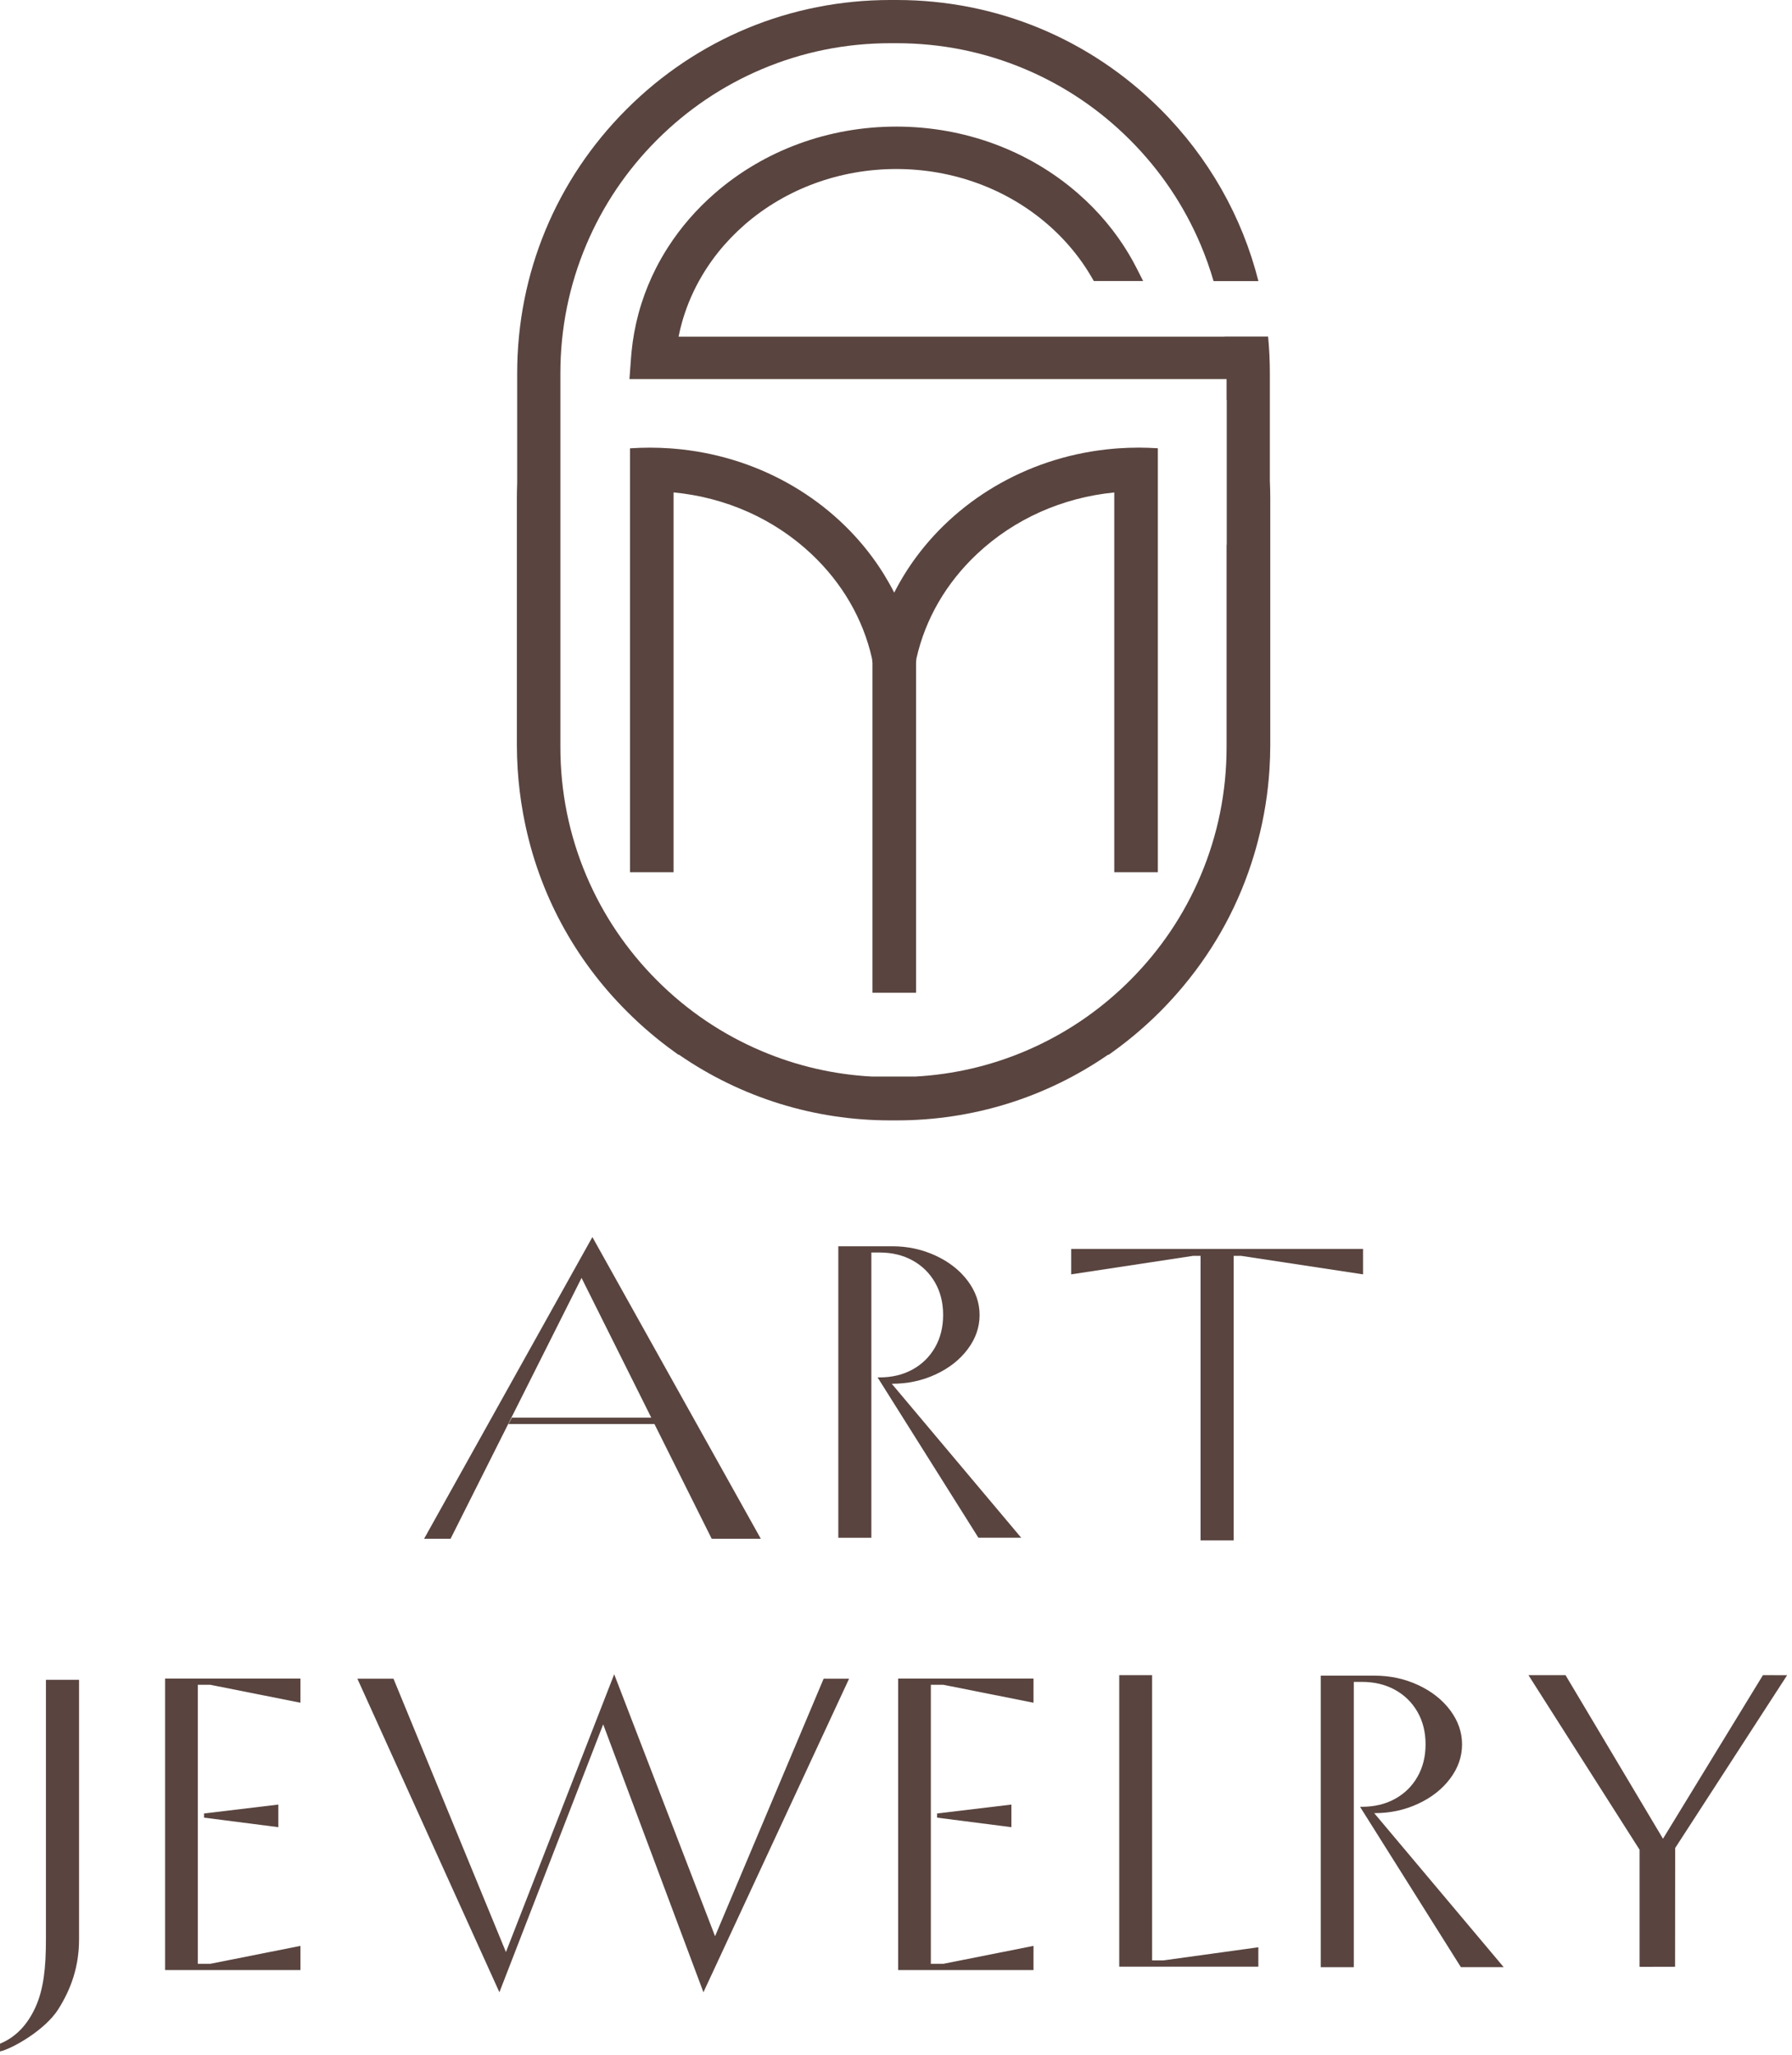
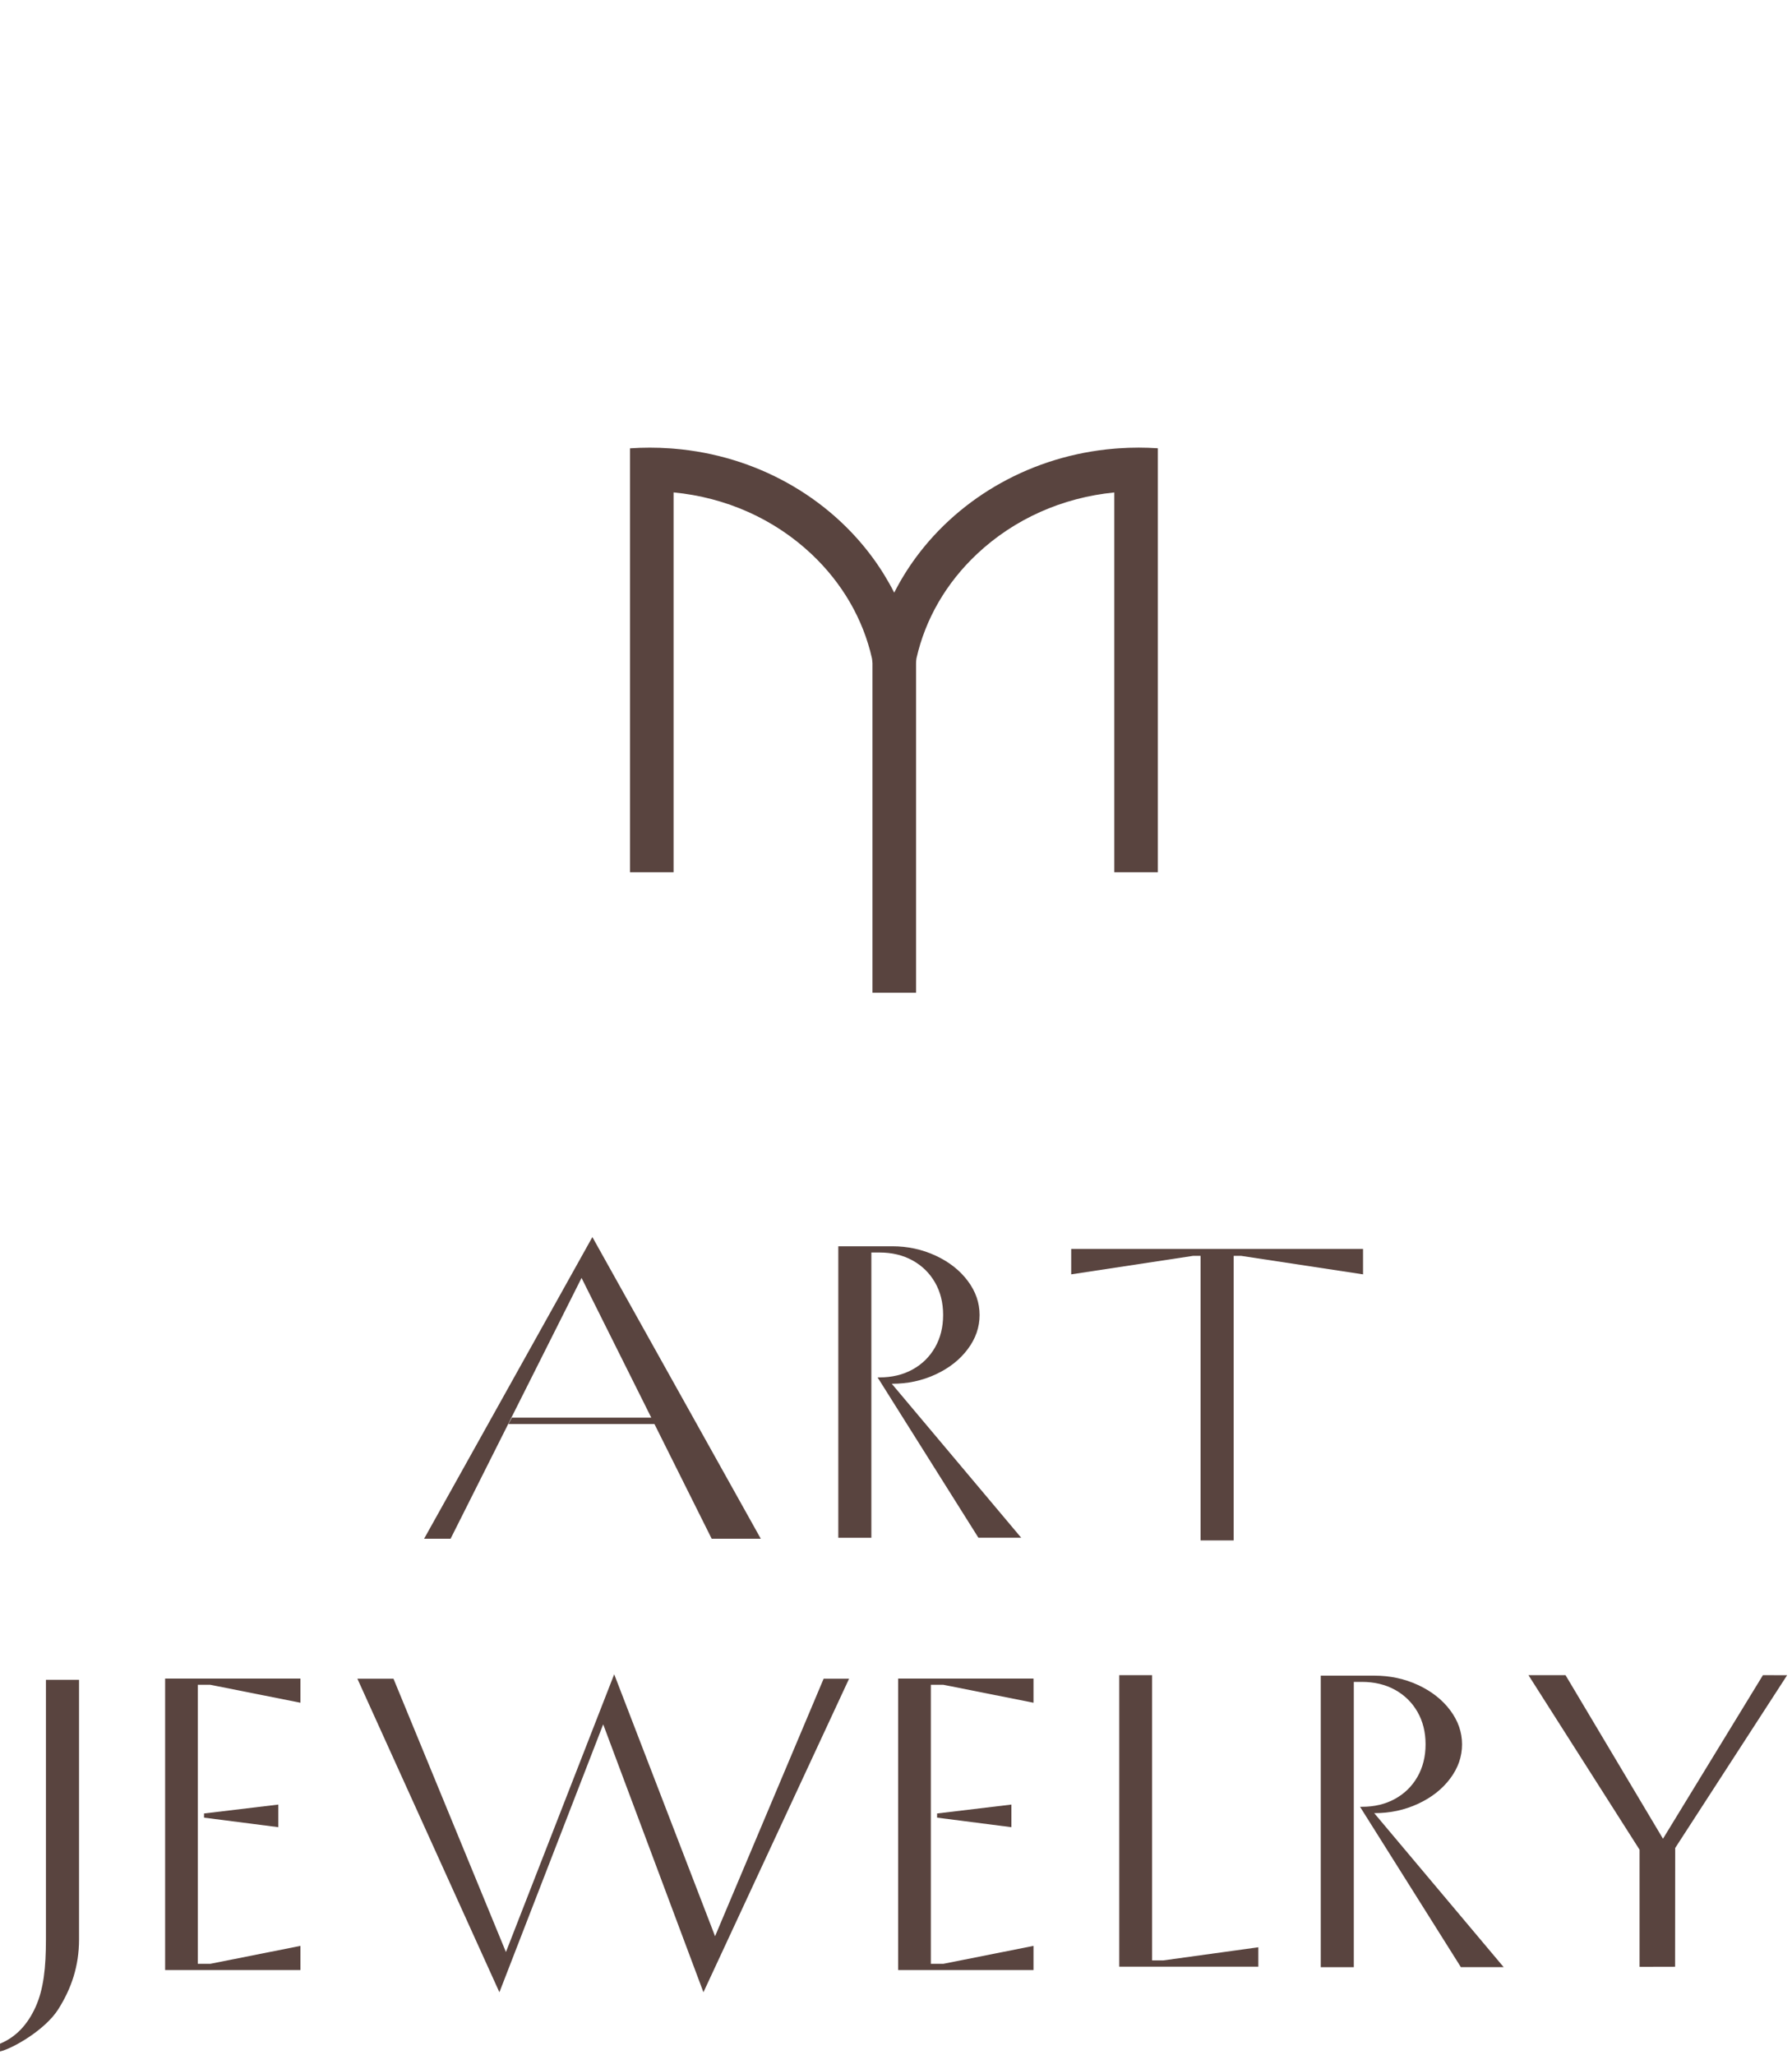
<svg xmlns="http://www.w3.org/2000/svg" width="191" height="219" viewBox="0 0 191 219" fill="none">
  <g clip-path="url(#clip0_38_16)">
-     <path d="M135.347 51.242V39.77C135.347 38.455 135.284 37.153 135.16 35.862H130.527C130.527 35.862 130.527 35.87 130.527 35.873H72.324C72.428 35.353 72.552 34.836 72.696 34.328C72.783 34.019 72.878 33.71 72.977 33.415C73.505 31.827 74.236 30.29 75.143 28.852C75.57 28.176 76.041 27.514 76.541 26.887C77.384 25.833 78.337 24.843 79.371 23.939C83.764 20.114 89.507 18.009 95.537 18.009C101.568 18.009 107.31 20.114 111.703 23.939C112.937 25.01 114.046 26.209 115.005 27.497C115.478 28.135 115.923 28.805 116.319 29.487L116.585 29.943H121.841L121.163 28.606C120.897 28.083 120.62 27.578 120.34 27.107C118.901 24.687 117.064 22.494 114.883 20.597C109.618 16.013 102.747 13.489 95.534 13.489C88.322 13.489 81.451 16.013 76.186 20.597C74.245 22.286 72.572 24.21 71.215 26.319C70.741 27.052 70.302 27.82 69.906 28.597C69.294 29.805 68.774 31.07 68.367 32.352C68.257 32.699 68.15 33.057 68.055 33.412C67.697 34.744 67.448 36.107 67.316 37.47C67.298 37.655 67.281 37.84 67.266 38.025L67.09 40.388H130.735V42.632H130.752V58.05H130.735V79.603C130.735 84.351 129.805 88.955 127.973 93.287C126.203 97.476 123.667 101.236 120.435 104.465C117.203 107.697 113.442 110.233 109.257 112.004C105.545 113.575 101.623 114.482 97.582 114.707H92.915C88.862 114.488 84.928 113.578 81.206 112.004C77.017 110.233 73.257 107.697 70.028 104.465C66.799 101.233 64.263 97.473 62.489 93.287C60.658 88.955 59.728 84.351 59.728 79.603V51.412V46.8V39.767C59.728 35.018 60.658 30.414 62.489 26.082C64.26 21.894 66.796 18.133 70.028 14.904C73.257 11.675 77.02 9.139 81.206 7.365C85.538 5.534 90.142 4.604 94.89 4.604H95.572C100.32 4.604 104.924 5.534 109.257 7.365C113.445 9.136 117.206 11.672 120.435 14.904C123.667 18.136 126.203 21.896 127.973 26.082C128.508 27.347 128.967 28.641 129.348 29.955H134.128C132.393 23.087 128.834 16.787 123.693 11.646C116.186 4.136 106.198 0 95.575 0H94.893C84.27 0 74.282 4.136 66.772 11.649C59.26 19.161 55.124 29.149 55.124 39.77V51.47C55.104 52.01 55.092 52.545 55.092 53.065V79.415C55.092 80.232 55.121 81.093 55.176 81.968C55.274 83.519 55.465 85.09 55.745 86.636L55.779 86.823C55.817 87.023 55.855 87.222 55.895 87.418C57.434 95.15 61.218 102.195 66.836 107.787L66.853 107.804C68.396 109.347 70.077 110.776 71.85 112.053L72.312 112.385H72.373C79.016 116.96 86.8 119.378 94.896 119.378H95.578C103.677 119.378 111.458 116.96 118.101 112.385H118.173L118.635 112.053C120.406 110.779 122.087 109.35 123.632 107.804C124.299 107.137 124.958 106.427 125.593 105.696C125.7 105.572 125.804 105.447 125.908 105.326L125.949 105.277C126.009 105.205 126.073 105.133 126.134 105.06C129.591 100.913 132.13 96.199 133.672 91.046L133.689 90.986C133.718 90.893 133.744 90.801 133.77 90.711C133.808 90.587 133.843 90.46 133.883 90.321C133.952 90.076 134.016 89.833 134.079 89.588C134.735 87.086 135.148 84.521 135.307 81.968C135.362 81.093 135.391 80.232 135.391 79.415V53.065C135.391 52.49 135.376 51.874 135.347 51.239V51.242Z" fill="#59443F" />
    <path d="M123.41 47.77V47.764C122.734 47.721 122.055 47.695 121.368 47.695C120.646 47.695 119.929 47.721 119.219 47.77C119.069 47.782 118.918 47.793 118.765 47.805C110.008 48.538 102.38 52.949 97.637 59.376C96.759 60.566 95.979 61.828 95.309 63.148C94.642 61.834 93.868 60.58 92.993 59.393C88.242 52.94 80.582 48.521 71.792 47.802C71.662 47.79 71.532 47.782 71.403 47.773C70.692 47.724 69.978 47.698 69.254 47.698C68.529 47.698 67.844 47.724 67.148 47.77V52.429V70.149V74.796V92.938H71.792V52.467C77.347 52.998 82.485 55.277 86.468 59.014C89.778 62.122 91.996 65.972 92.938 70.152C92.938 70.152 92.993 70.51 92.993 70.678V105.777H97.637V70.698C97.637 70.516 97.652 70.334 97.68 70.152C98.622 65.972 100.837 62.122 104.15 59.014C108.119 55.291 113.234 53.018 118.765 52.472V92.938H123.41V47.773V47.77Z" fill="#59443F" />
    <path d="M127.962 164.135V133.811H127.173L114.173 135.784V133.074H145.28V135.784L132.277 133.811H131.492V164.135H127.962Z" fill="#59443F" />
    <path d="M81.09 163.956L63.139 131.809L45.202 163.956H48.024L61.984 136.165L69.415 151.051H54.558L54.194 151.73H69.753L75.856 163.956H81.09Z" fill="#59443F" />
    <path d="M95.043 147.441H95.093C96.748 147.441 98.296 147.109 99.728 146.442C101.164 145.777 102.302 144.882 103.145 143.755C103.989 142.632 104.41 141.419 104.41 140.116C104.41 138.813 103.989 137.6 103.145 136.477C102.302 135.353 101.164 134.458 99.728 133.791C98.293 133.126 96.748 132.791 95.093 132.791H89.351V163.852H92.874V133.456H93.735C95.067 133.456 96.242 133.739 97.262 134.299C98.281 134.862 99.081 135.645 99.659 136.65C100.237 137.655 100.523 138.811 100.523 140.11C100.523 141.41 100.234 142.565 99.659 143.571C99.081 144.576 98.284 145.361 97.262 145.922C96.242 146.485 95.067 146.765 93.735 146.765H93.539L104.286 163.85H108.847L95.041 147.432L95.043 147.441Z" fill="#59443F" />
    <path d="M187.901 178.491L177.249 195.919L166.862 178.491H162.911L174.753 197.089V209.566L178.537 209.557L178.548 196.909L190.48 178.496L187.901 178.491Z" fill="#59443F" />
    <path d="M0 217.757C1.652 217.079 2.911 215.782 3.784 213.864C4.653 211.946 4.896 209.647 4.896 206.64V178.984H8.425V206.64C8.425 209.503 7.602 211.883 6.216 214.081C4.829 216.279 1.366 218.269 0.003 218.586V217.757H0Z" fill="#59443F" />
    <path d="M146.465 193.192H146.514C148.169 193.192 149.717 192.86 151.15 192.193C152.585 191.528 153.723 190.633 154.566 189.507C155.41 188.383 155.832 187.17 155.832 185.867C155.832 184.565 155.41 183.352 154.566 182.228C153.723 181.104 152.585 180.209 151.15 179.542C149.714 178.878 148.169 178.543 146.514 178.543H140.772V209.604H144.295V179.207H145.156C146.488 179.207 147.663 179.49 148.683 180.05C149.702 180.613 150.503 181.396 151.08 182.401C151.658 183.406 151.944 184.562 151.944 185.862C151.944 187.161 151.655 188.317 151.08 189.322C150.503 190.327 149.705 191.113 148.683 191.673C147.663 192.236 146.488 192.516 145.156 192.516H144.96L155.707 209.601H160.268L146.462 193.183L146.465 193.192Z" fill="#59443F" />
    <path d="M17.599 209.913V178.852H32.023V181.428L22.413 179.516H21.082V209.246H22.413L32.023 207.336V209.91H17.599V209.913ZM29.666 194.688L21.746 193.672V193.227L29.666 192.279V194.685V194.688Z" fill="#59443F" />
    <path d="M95.731 209.913V178.852H110.155V181.428L100.546 179.516H99.214V209.246H100.546L110.155 207.336V209.91H95.731V209.913ZM107.798 194.688L99.879 193.672V193.227L107.798 192.279V194.685V194.688Z" fill="#59443F" />
    <path d="M53.229 212.278L38.091 178.866H41.939L53.925 207.992L65.464 178.395L76.215 206.308L87.788 178.866H90.5L74.975 212.278L64.291 183.73L53.229 212.278Z" fill="#59443F" />
    <path d="M122.797 208.884V178.491H119.294V209.552H134.12V207.484L123.985 208.884H122.797Z" fill="#59443F" />
  </g>
  <defs>
    <clipPath id="clip0_38_16">
      <rect width="190.48" height="218.586" fill="#59443F" />
    </clipPath>
  </defs>
</svg>